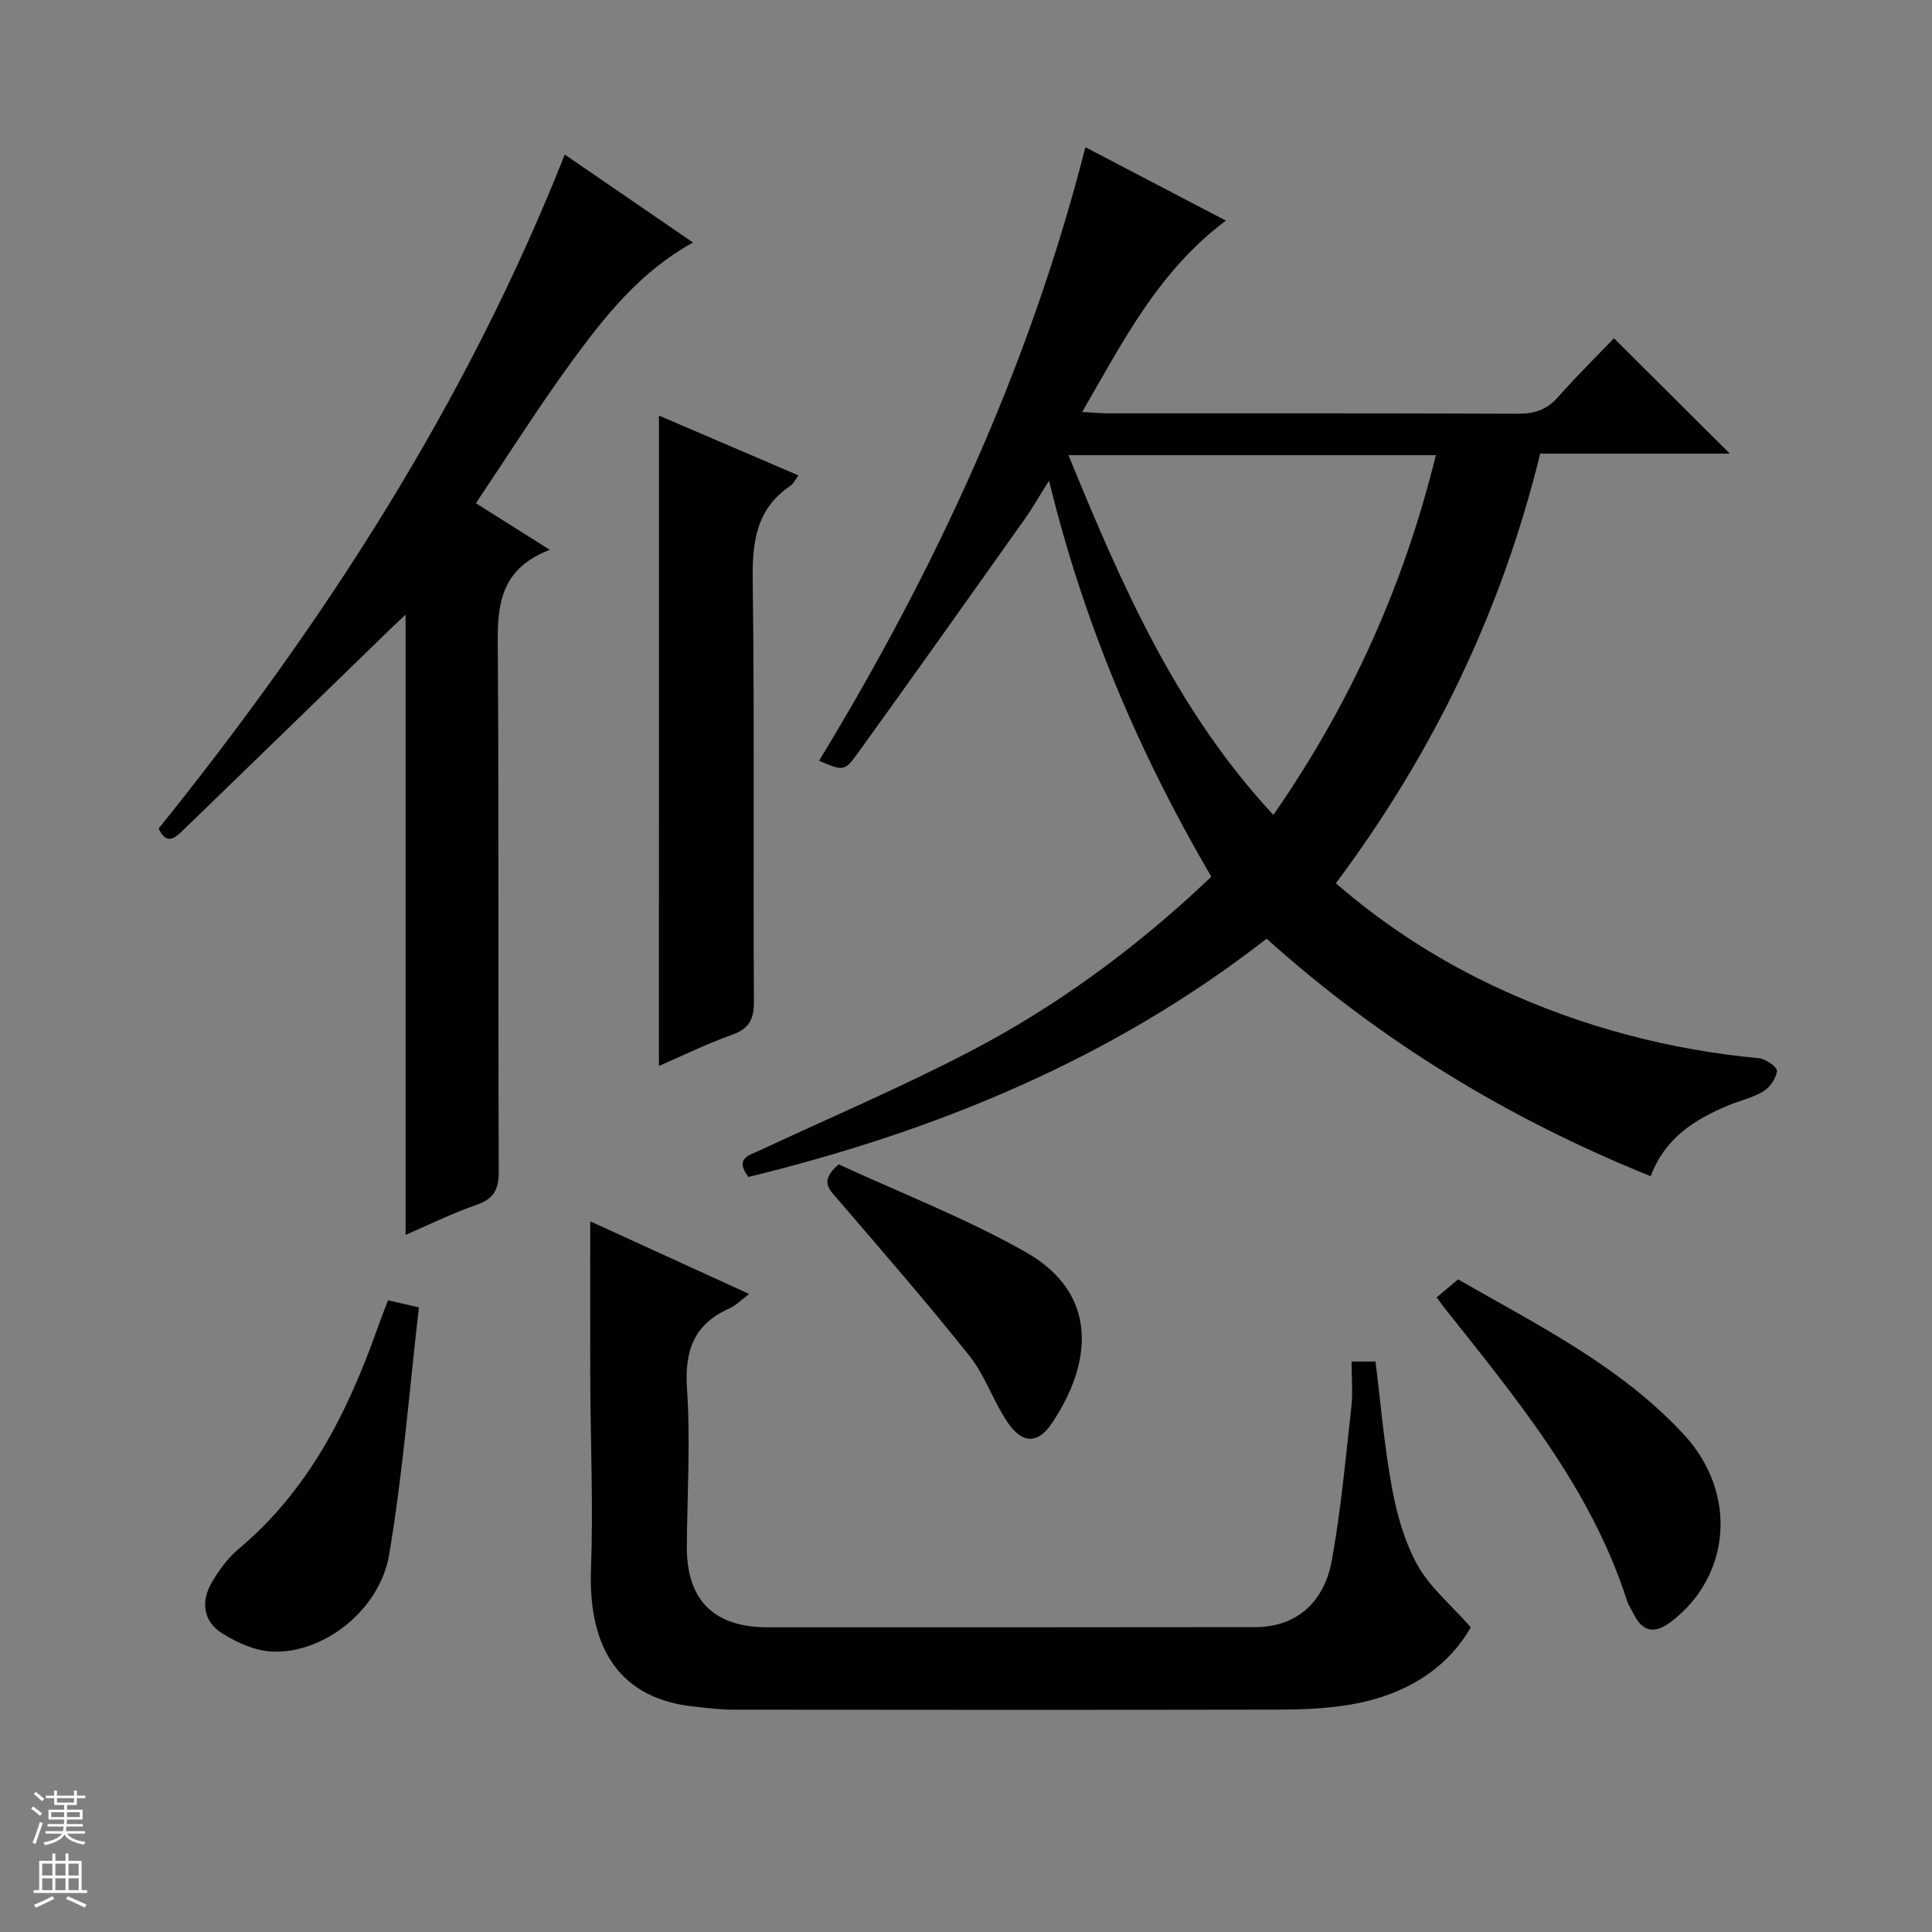
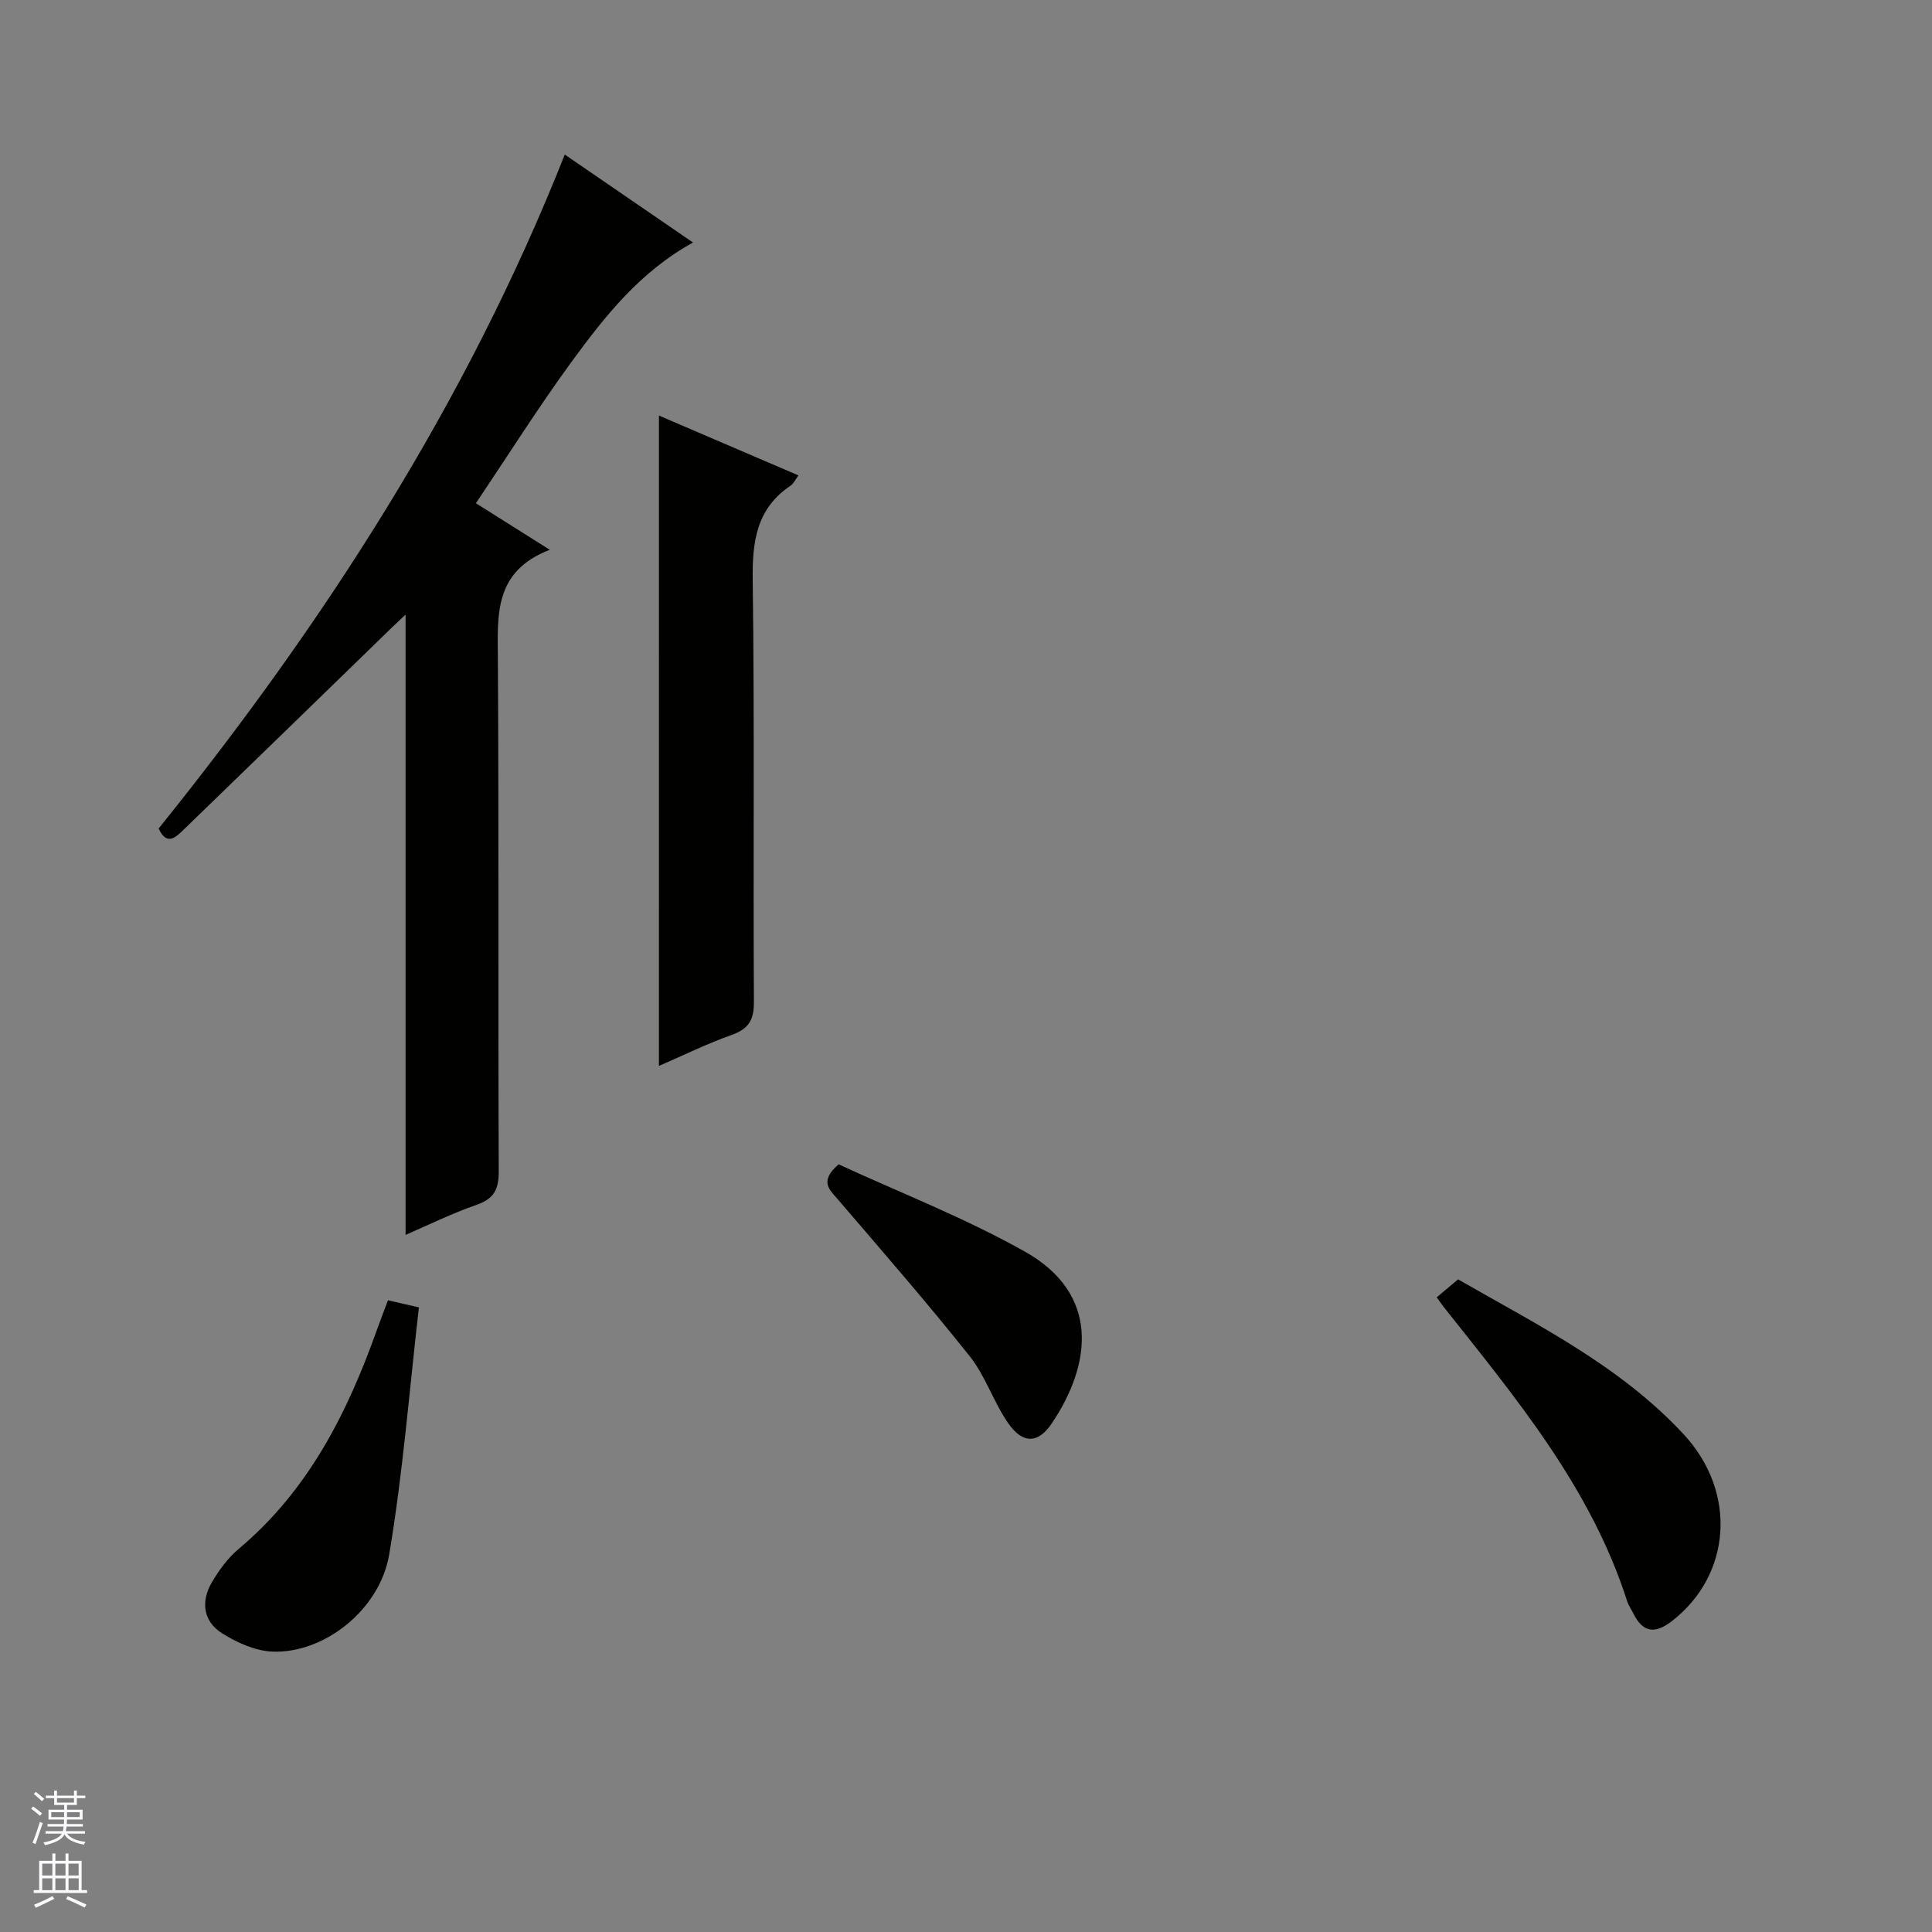
<svg xmlns="http://www.w3.org/2000/svg" enable-background="new 0 0 400 400" viewBox="0 0 400 400">
  <rect x="0" y="0" width="400" height="400" fill="#808080" stroke="none" />
  <g fill="#010100">
-     <path d="m262.24 194.35c-32.11 25-68.53 39.87-107.3 49.33-2.9-3.91.19-4.49 2.34-5.49 14.59-6.82 29.45-13.13 43.71-20.58 16.71-8.72 31.97-19.74 45.93-32.48 1.22-1.12 2.42-2.26 3.87-3.61-14.91-25.52-26.36-52.25-33.6-82.01-2.06 3.27-3.47 5.77-5.13 8.1-11.45 16.14-22.89 32.28-34.47 48.33-2.77 3.84-3 3.68-8.01 1.57 24.08-39.63 43.47-81.28 55.14-127.03 9.74 5.09 19.18 10.02 29.09 15.2-13.96 10.45-21.28 24.94-29.75 39.62 2.45.13 4.06.28 5.66.28 28.16.01 56.31-.04 84.47.08 3.42.01 6.01-.77 8.32-3.38 3.85-4.35 7.99-8.44 11.64-12.25 8.29 8.26 16.09 16.02 23.99 23.89-12.82 0-25.89 0-39.26 0-7.99 32.64-22.19 62.03-42.3 88.95 10.46 9.08 21.77 16.25 34.03 21.9 17.03 7.85 34.93 12.57 53.62 14.33 1.37.13 3.75 1.87 3.67 2.63-.18 1.53-1.43 3.38-2.79 4.21-2.23 1.36-4.92 1.93-7.36 2.95-6.89 2.89-13.02 6.7-15.99 14.63-29.44-11.86-55.92-27.97-79.52-49.17zm1.4-25.63c15.97-23 27.02-47.55 33.64-74.48-25.51 0-50.41 0-76.07 0 10.98 26.79 22.23 52.75 42.43 74.48z" />
-     <path d="m279.83 281.89h4.95c1.12 8.91 1.83 17.67 3.43 26.26 1.02 5.47 2.6 11.12 5.29 15.93 2.55 4.56 6.87 8.13 11.01 12.83-5.08 8.91-14.14 14.31-25.47 16.1-4.73.75-9.6.94-14.4.95-37.64.07-75.29.05-112.93.01-2.64 0-5.29-.35-7.93-.63-15.01-1.55-22.06-11.5-21.42-28.55.48-12.96-.1-25.95-.15-38.93-.04-10.93-.01-21.87-.01-33 10.4 4.75 21.33 9.75 32.9 15.04-1.71 1.28-2.73 2.39-3.99 2.95-7.41 3.25-9.41 8.74-8.87 16.67.72 10.77.06 21.64-.04 32.46-.11 11.23 5.48 16.93 16.78 16.94 33.65.01 67.29 0 100.94-.04 8.11-.01 14.17-4.75 15.82-13.82 1.92-10.58 2.87-21.34 4.07-32.04.29-2.93.02-5.92.02-9.13z" />
    <path d="m83.97 255.67c0-42.89 0-85.45 0-128.43-.92.87-1.9 1.78-2.87 2.72-14.31 13.9-28.6 27.82-42.94 41.68-1.65 1.59-3.56 3.68-5.32-.1 34.24-42.54 63.68-87.99 84.09-139.54 8.84 6.06 17.43 11.95 26.55 18.21-11 6.07-18.28 15.31-25.18 24.75-6.85 9.38-13.05 19.23-19.77 29.23 5.08 3.2 9.64 6.08 15.3 9.64-11.6 4.45-10.81 13.48-10.75 22.67.22 35.33.03 70.66.18 106 .02 3.72-.96 5.68-4.57 6.94-5.16 1.79-10.09 4.23-14.72 6.23z" />
-     <path d="m136.43 86.04c9.5 4.08 19.04 8.17 28.88 12.39-.65.87-1 1.7-1.63 2.12-7.04 4.73-7.94 11.5-7.84 19.46.39 29.13.08 58.27.25 87.41.02 3.79-1.11 5.61-4.65 6.87-5.09 1.8-9.97 4.22-15.02 6.4.01-45.17.01-89.69.01-134.65z" />
+     <path d="m136.43 86.04c9.5 4.08 19.04 8.17 28.88 12.39-.65.87-1 1.7-1.63 2.12-7.04 4.73-7.94 11.5-7.84 19.46.39 29.13.08 58.27.25 87.41.02 3.79-1.11 5.61-4.65 6.87-5.09 1.8-9.97 4.22-15.02 6.4.01-45.17.01-89.69.01-134.65" />
    <path d="m297.45 268.6c1.45-1.22 2.71-2.28 4.43-3.72 16.29 9.37 33.5 17.84 46.7 32.07 11.19 12.06 9.85 29.17-2.43 38.68-3.39 2.63-5.95 2.49-7.94-1.5-.44-.89-1.04-1.73-1.34-2.67-7.54-23.52-23.06-42.05-38.02-60.94-.31-.39-.58-.8-1.4-1.92z" />
    <path d="m80.33 269.21c1.83.42 3.42.79 6.4 1.47-1.97 17.06-3.3 34.23-6.15 51.15-1.94 11.52-13.54 20.53-24.14 20.12-3.55-.14-7.35-1.84-10.44-3.78-3.92-2.45-4.47-6.57-2.15-10.54 1.49-2.55 3.34-5.08 5.58-6.96 14.44-12.11 22.5-28.17 28.65-45.46.72-2 1.49-3.99 2.25-6z" />
    <path d="m173.62 241.06c12.59 5.82 26.1 11.05 38.6 18.09 15.34 8.64 13.98 22.97 5.56 35.52-2.88 4.3-6.08 4.28-9.08-.06-3-4.35-4.66-9.69-7.91-13.79-8.78-11.04-18.05-21.69-27.23-32.39-1.81-2.11-4.03-3.8.06-7.37z" />
  </g>
  <path d="m6.45 374.46.42-.45c.65.47 1.27.95 1.85 1.44l-.45.49c-.66-.56-1.26-1.06-1.83-1.48m.93 7.33-.63-.26c.55-1.36 1.05-2.8 1.52-4.33.19.1.38.19.59.27-.46 1.29-.95 2.73-1.48 4.32m-.38-10.38.44-.42c.43.34 1.01.82 1.74 1.44l-.49.49c-.53-.51-1.09-1.01-1.69-1.51m2.5.35h1.72v-1.04h.59v1.04h3.52v-1.04h.59v1.04h1.75v.53h-1.75v1.42h-2.03v.97h3.22v2.03h-3.24c0 .35-.01.66-.03.93h3.32v.53h-3.37c-.03.27-.08.58-.15.94h3.96v.53h-3.71c.67.92 1.93 1.48 3.79 1.68-.13.24-.23.44-.29.59-2.13-.38-3.48-1.08-4.04-2.12-.43.97-1.77 1.72-4.03 2.23-.09-.19-.2-.37-.33-.55 2.1-.42 3.37-1.03 3.81-1.83h-3.36v-.53h3.58c.08-.29.13-.61.16-.94h-3.33v-.53h3.39c.02-.27.04-.58.04-.93h-3.23v-2.03h3.25v-.97h-2.07v-1.42h-1.73zm1.12 3.44v1h2.65c.01-.3.02-.44.01-.4v-.25-.35zm1.19-2h3.52v-.91h-3.52zm4.71 2h-2.63v.59c0 .15-.01.28-.01.4h2.64z" fill="#fafafc" />
  <path d="m13.55 383.74h.63v1.52h2.72v6.07h1.13v.6h-11.05v-.6h1.13v-6.07h2.73v-1.52h.63v1.52h2.1v-1.52zm-2.68 8.83.38.56c-1.24.63-2.53 1.25-3.85 1.85-.1-.21-.21-.42-.34-.63 1.36-.55 2.63-1.15 3.81-1.78m-2.13-4.27h2.1v-2.45h-2.1zm0 3.04h2.1v-2.46h-2.1zm2.72-3.04h2.1v-2.45h-2.1zm0 3.04h2.1v-2.46h-2.1zm6.07 3.6c-1.41-.71-2.7-1.3-3.86-1.78l.35-.56c1.45.62 2.75 1.19 3.88 1.72zm-1.25-9.09h-2.1v2.45h2.1zm-2.09 5.49h2.1v-2.46h-2.1z" fill="#fafafc" />
</svg>